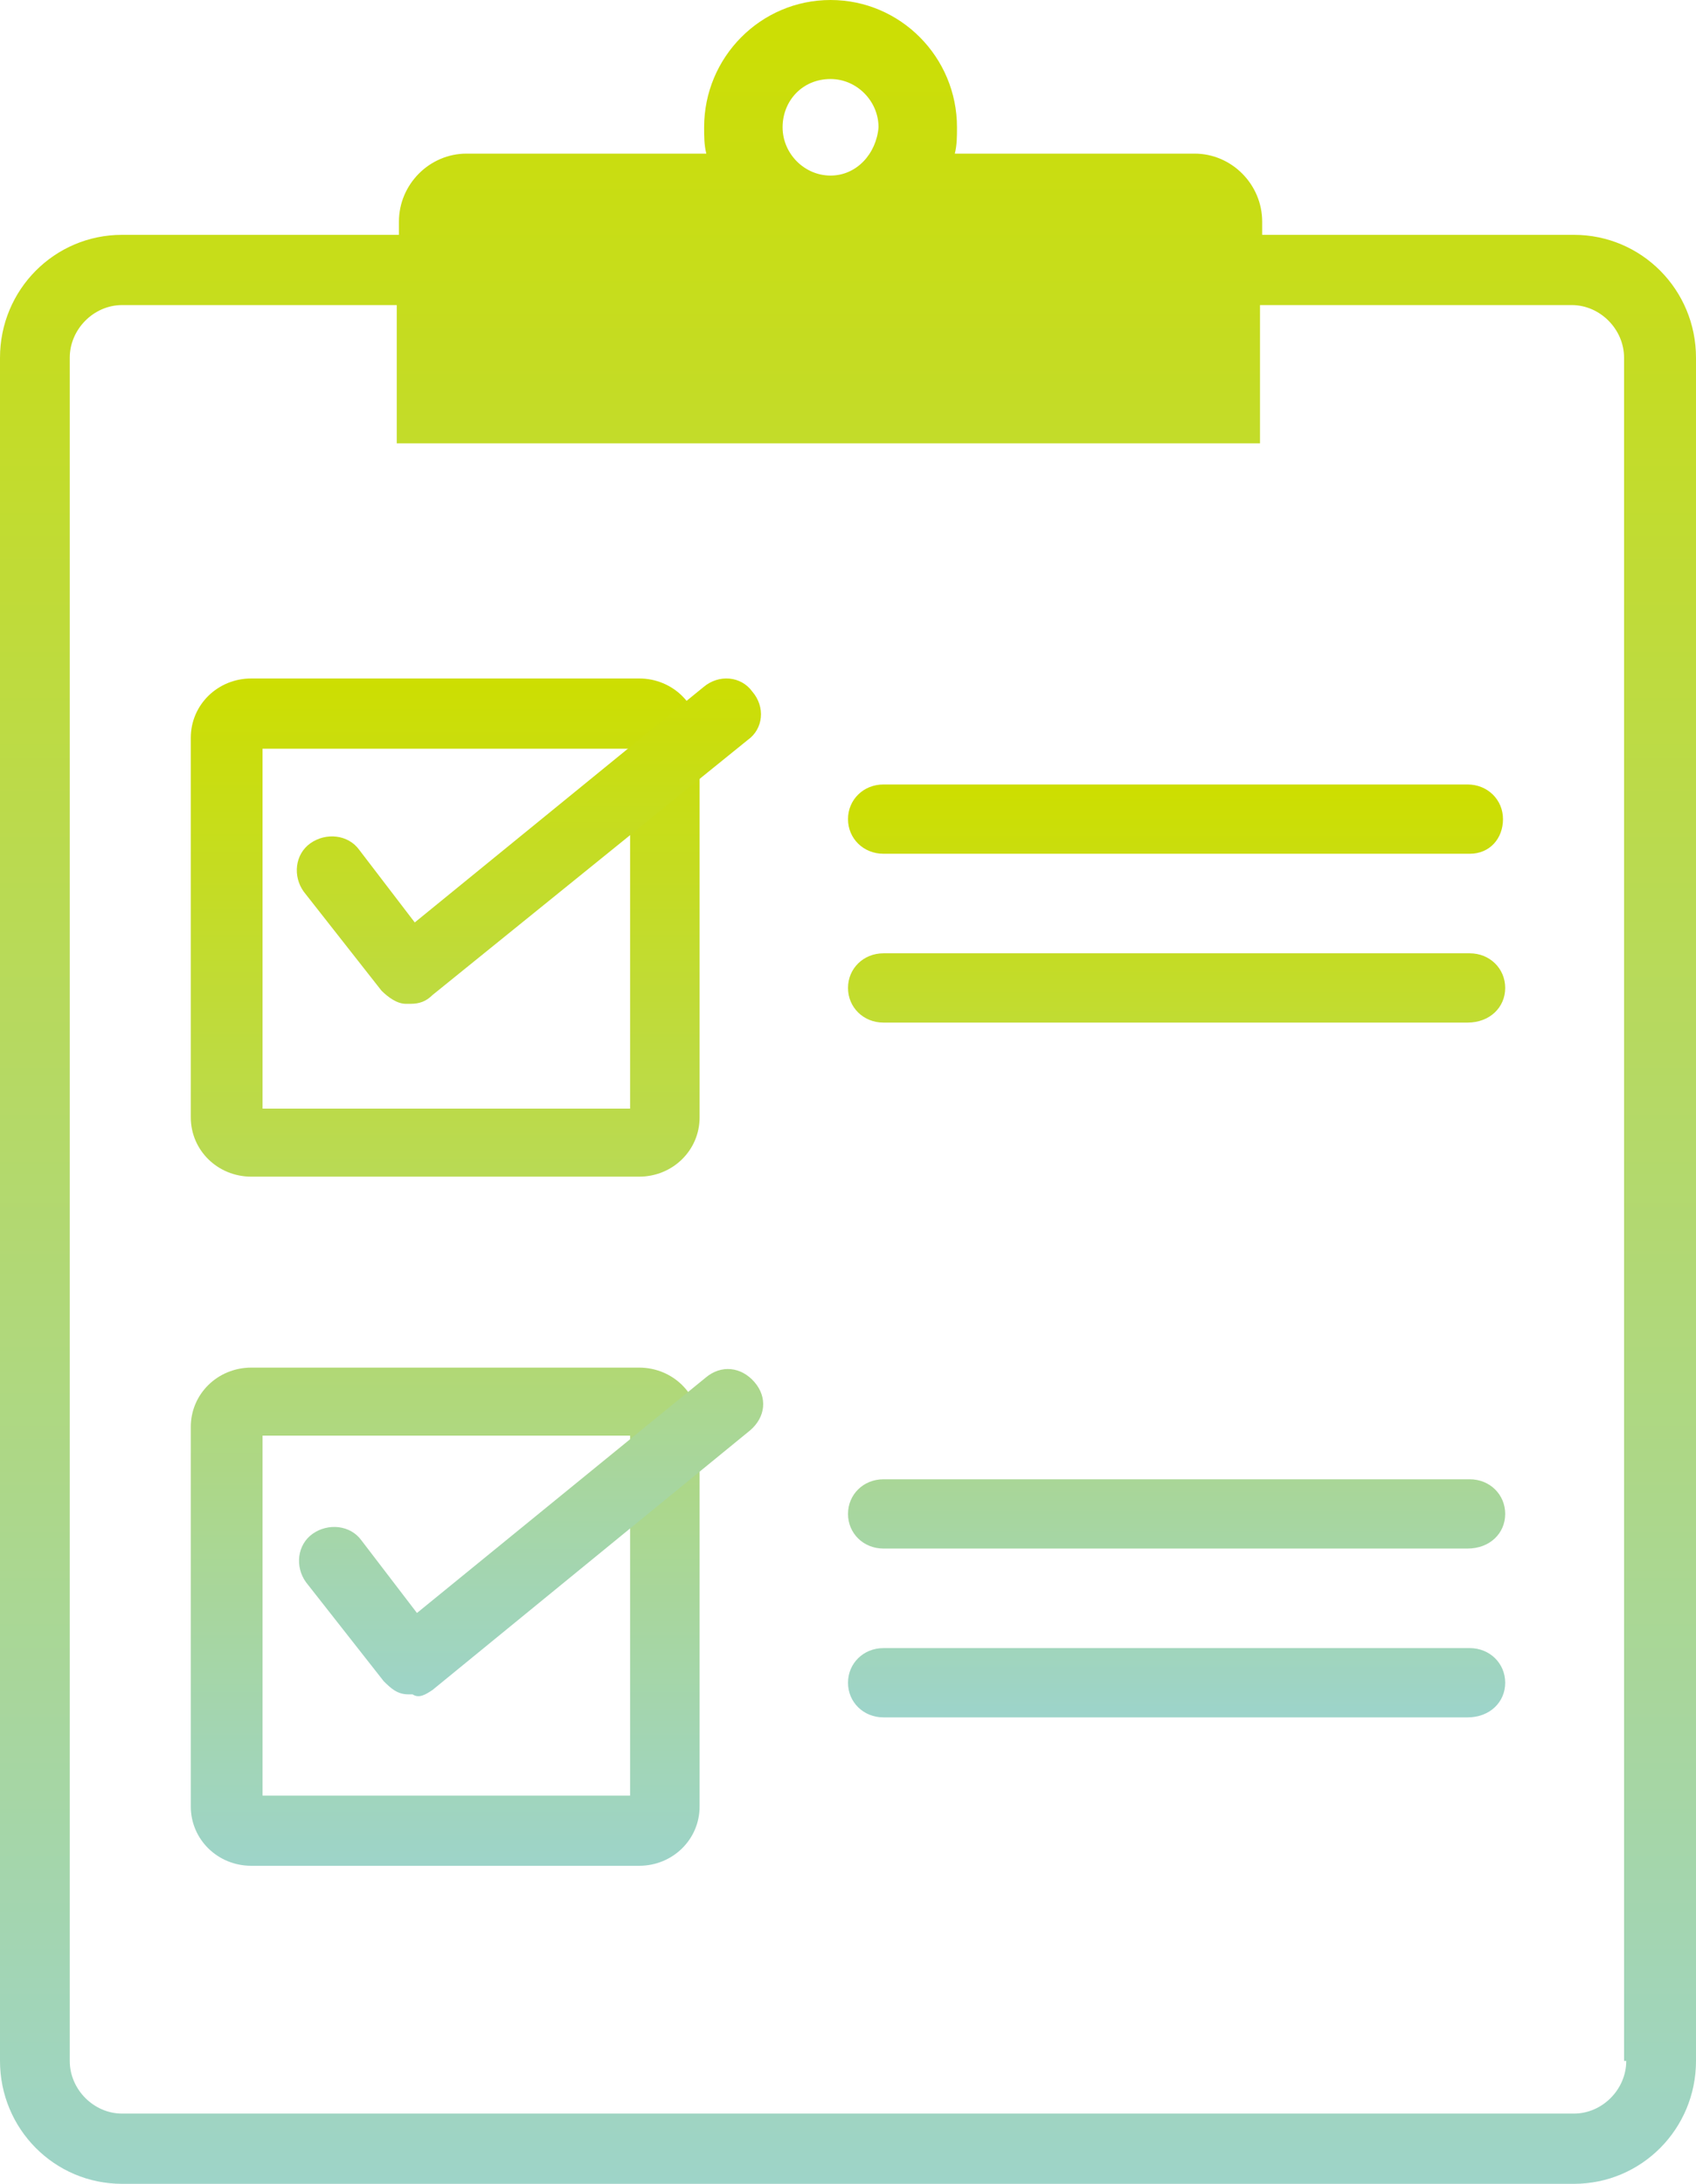
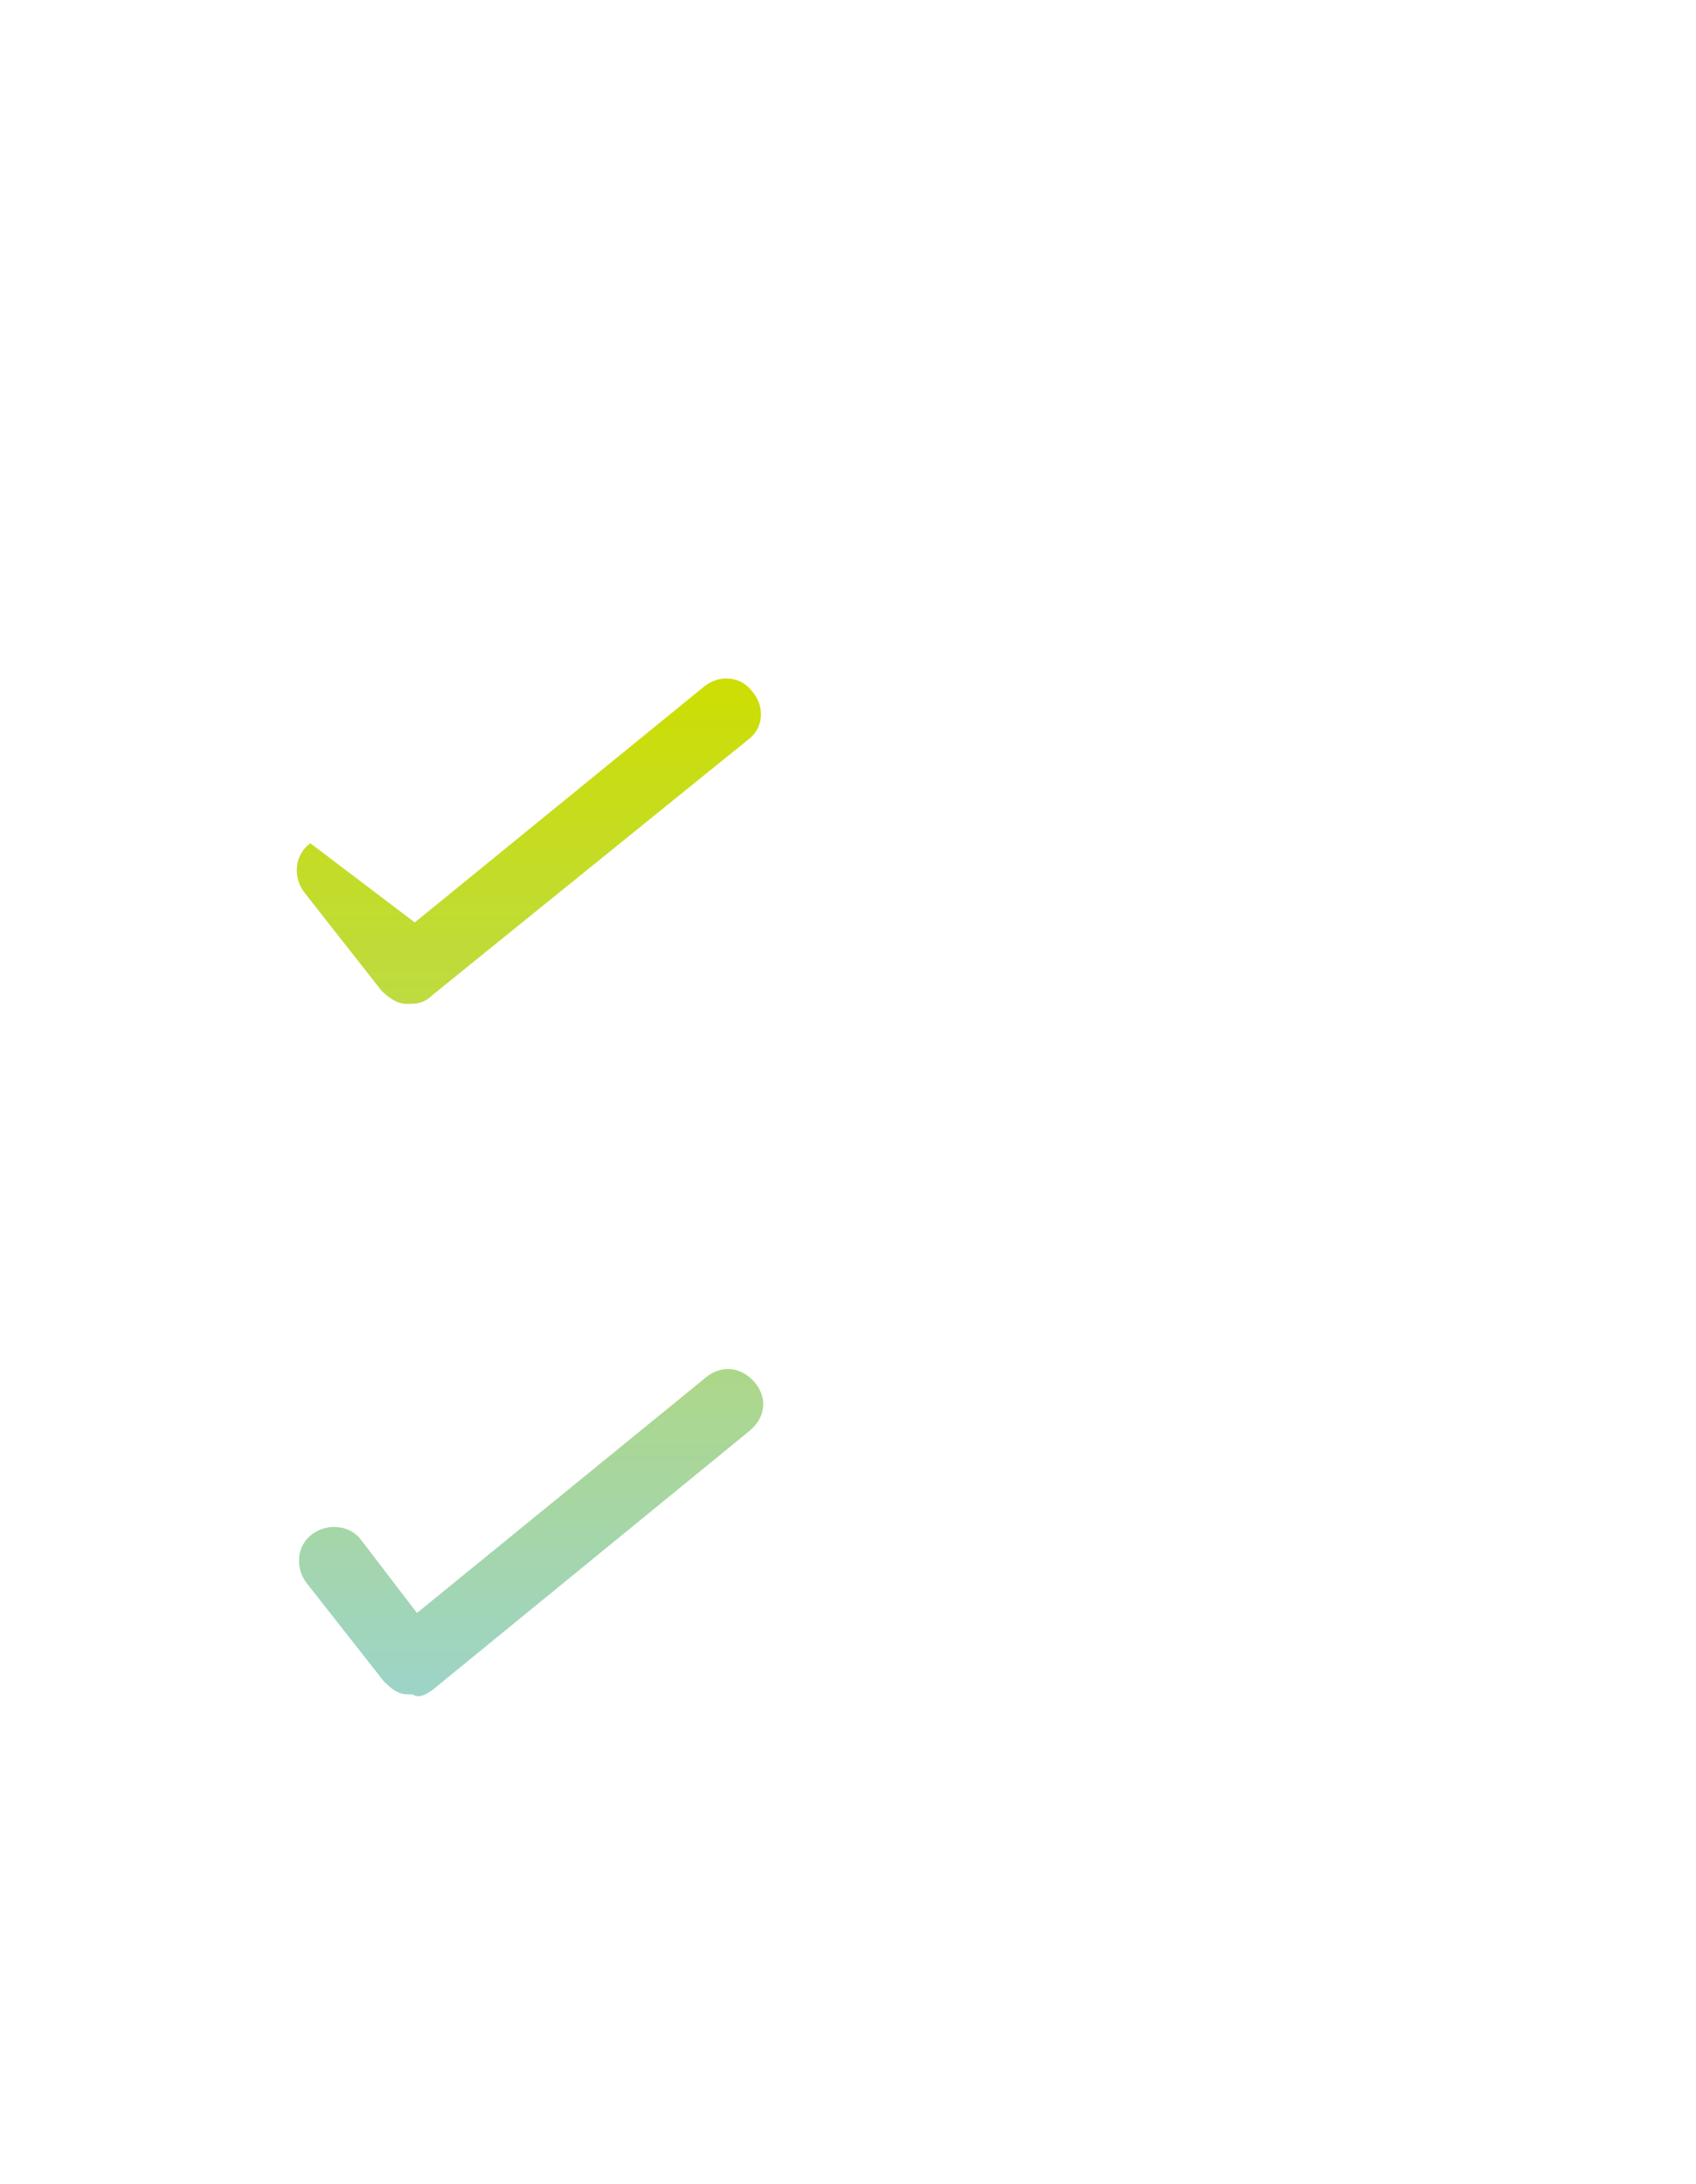
<svg xmlns="http://www.w3.org/2000/svg" width="80px" height="103px" viewBox="0 0 80 103" version="1.1">
  <title>project-management</title>
  <defs>
    <linearGradient x1="50.012%" y1="99.991%" x2="50.012%" y2="-9.14065025e-13%" id="linearGradient-1">
      <stop stop-color="#9DD4CA" offset="0%" />
      <stop stop-color="#CDDE00" offset="100%" />
    </linearGradient>
    <linearGradient x1="50.112%" y1="99.955%" x2="50.112%" y2="0.082%" id="linearGradient-2">
      <stop stop-color="#9DD4CA" offset="0%" />
      <stop stop-color="#CDDE00" offset="100%" />
    </linearGradient>
    <linearGradient x1="50.134%" y1="100.156%" x2="50.134%" y2="-0.288%" id="linearGradient-3">
      <stop stop-color="#9DD4CA" offset="0%" />
      <stop stop-color="#CDDE00" offset="100%" />
    </linearGradient>
    <linearGradient x1="50.045%" y1="99.91%" x2="50.045%" y2="0.218%" id="linearGradient-4">
      <stop stop-color="#9DD4CA" offset="0%" />
      <stop stop-color="#CDDE00" offset="100%" />
    </linearGradient>
  </defs>
  <g id="Homepage" stroke="none" stroke-width="1" fill="none" fill-rule="evenodd">
    <g id="Desktop-HD" transform="translate(-942, -1863)" fill-rule="nonzero">
      <g id="project-management" transform="translate(942, 1863)">
-         <path d="M74.242,11.076 L59.537,11.076 L59.537,10.455 C59.537,8.695 58.098,7.246 56.35,7.246 L45.039,7.246 C45.141,6.832 45.141,6.418 45.141,6.004 C45.141,2.691 42.468,0 39.177,0 C35.887,0 33.213,2.691 33.213,6.004 C33.213,6.418 33.213,6.832 33.316,7.246 L22.005,7.246 C20.257,7.246 18.817,8.695 18.817,10.455 L18.817,11.076 L5.758,11.076 C2.571,11.076 0,13.664 0,16.873 L0,97.203 C0,100.412 2.571,103 5.758,103 L74.242,103 C77.429,103 80,100.412 80,97.203 L80,16.873 C80,13.664 77.429,11.076 74.242,11.076 Z M39.177,3.727 C40.411,3.727 41.44,4.762 41.44,6.004 C41.337,7.246 40.411,8.281 39.177,8.281 C37.943,8.281 36.915,7.246 36.915,6.004 C36.915,4.762 37.841,3.727 39.177,3.727 Z M76.71,97.203 C76.71,98.549 75.578,99.687 74.242,99.687 L5.758,99.687 C4.422,99.687 3.29,98.549 3.29,97.203 L3.29,16.873 C3.29,15.528 4.422,14.389 5.758,14.389 L18.715,14.389 L18.715,20.911 L59.434,20.911 L59.434,14.389 L74.139,14.389 C75.476,14.389 76.607,15.528 76.607,16.873 L76.607,97.203 L76.71,97.203 Z" id="Shape" fill="url(#linearGradient-1)" />
-         <path d="M30.145,55.497 L11.855,55.497 C10.269,55.497 9,54.255 9,52.702 L9,34.795 C9,33.242 10.269,32 11.855,32 L30.145,32 C31.731,32 33,33.242 33,34.795 L33,52.702 C33,54.255 31.731,55.497 30.145,55.497 Z M12.383,52.288 L29.722,52.288 L29.722,35.312 L12.383,35.312 L12.383,52.288 Z M30.145,88 L11.855,88 C10.269,88 9,86.758 9,85.205 L9,67.298 C9,65.745 10.269,64.503 11.855,64.503 L30.145,64.503 C31.731,64.503 33,65.745 33,67.298 L33,85.205 C33,86.758 31.731,88 30.145,88 Z M12.383,84.688 L29.722,84.688 L29.722,67.712 L12.383,67.712 L12.383,84.688 Z" id="Shape" fill="url(#linearGradient-2)" />
-         <path d="M19.354,47.345 C19.25,47.345 19.25,47.345 19.145,47.345 C18.726,47.345 18.307,47.034 17.993,46.723 L14.327,42.055 C13.804,41.329 13.908,40.292 14.641,39.773 C15.375,39.254 16.422,39.358 16.946,40.084 L19.564,43.507 L33.179,32.409 C33.912,31.786 34.959,31.89 35.483,32.616 C36.111,33.342 36.006,34.379 35.273,34.898 L20.402,46.93 C20.087,47.241 19.773,47.345 19.354,47.345 Z M20.402,79.707 L35.378,67.467 C36.111,66.845 36.216,65.911 35.587,65.185 C34.959,64.459 34.016,64.356 33.283,64.978 L19.668,76.076 L17.05,72.653 C16.527,71.927 15.479,71.824 14.746,72.342 C14.013,72.861 13.908,73.898 14.432,74.624 L18.098,79.292 C18.412,79.603 18.726,79.914 19.25,79.914 C19.354,79.914 19.354,79.914 19.459,79.914 C19.773,80.122 20.087,79.914 20.402,79.707 Z" id="Shape" fill="url(#linearGradient-3)" />
-         <path d="M69.33,40.267 L41.67,40.267 C40.731,40.267 40,39.552 40,38.633 C40,37.715 40.731,37 41.67,37 L69.226,37 C70.165,37 70.896,37.715 70.896,38.633 C70.896,39.552 70.269,40.267 69.33,40.267 Z M71,46.596 C71,45.677 70.269,44.963 69.33,44.963 L41.67,44.963 C40.731,44.963 40,45.677 40,46.596 C40,47.515 40.731,48.23 41.67,48.23 L69.226,48.23 C70.269,48.23 71,47.515 71,46.596 Z M71,71.404 C71,70.485 70.269,69.77 69.33,69.77 L41.67,69.77 C40.731,69.77 40,70.485 40,71.404 C40,72.323 40.731,73.037 41.67,73.037 L69.226,73.037 C70.269,73.037 71,72.323 71,71.404 Z M71,79.367 C71,78.448 70.269,77.733 69.33,77.733 L41.67,77.733 C40.731,77.733 40,78.448 40,79.367 C40,80.285 40.731,81 41.67,81 L69.226,81 C70.269,81 71,80.285 71,79.367 Z" id="Shape" fill="url(#linearGradient-4)" />
+         <path d="M19.354,47.345 C19.25,47.345 19.25,47.345 19.145,47.345 C18.726,47.345 18.307,47.034 17.993,46.723 L14.327,42.055 C13.804,41.329 13.908,40.292 14.641,39.773 L19.564,43.507 L33.179,32.409 C33.912,31.786 34.959,31.89 35.483,32.616 C36.111,33.342 36.006,34.379 35.273,34.898 L20.402,46.93 C20.087,47.241 19.773,47.345 19.354,47.345 Z M20.402,79.707 L35.378,67.467 C36.111,66.845 36.216,65.911 35.587,65.185 C34.959,64.459 34.016,64.356 33.283,64.978 L19.668,76.076 L17.05,72.653 C16.527,71.927 15.479,71.824 14.746,72.342 C14.013,72.861 13.908,73.898 14.432,74.624 L18.098,79.292 C18.412,79.603 18.726,79.914 19.25,79.914 C19.354,79.914 19.354,79.914 19.459,79.914 C19.773,80.122 20.087,79.914 20.402,79.707 Z" id="Shape" fill="url(#linearGradient-3)" />
      </g>
    </g>
  </g>
</svg>